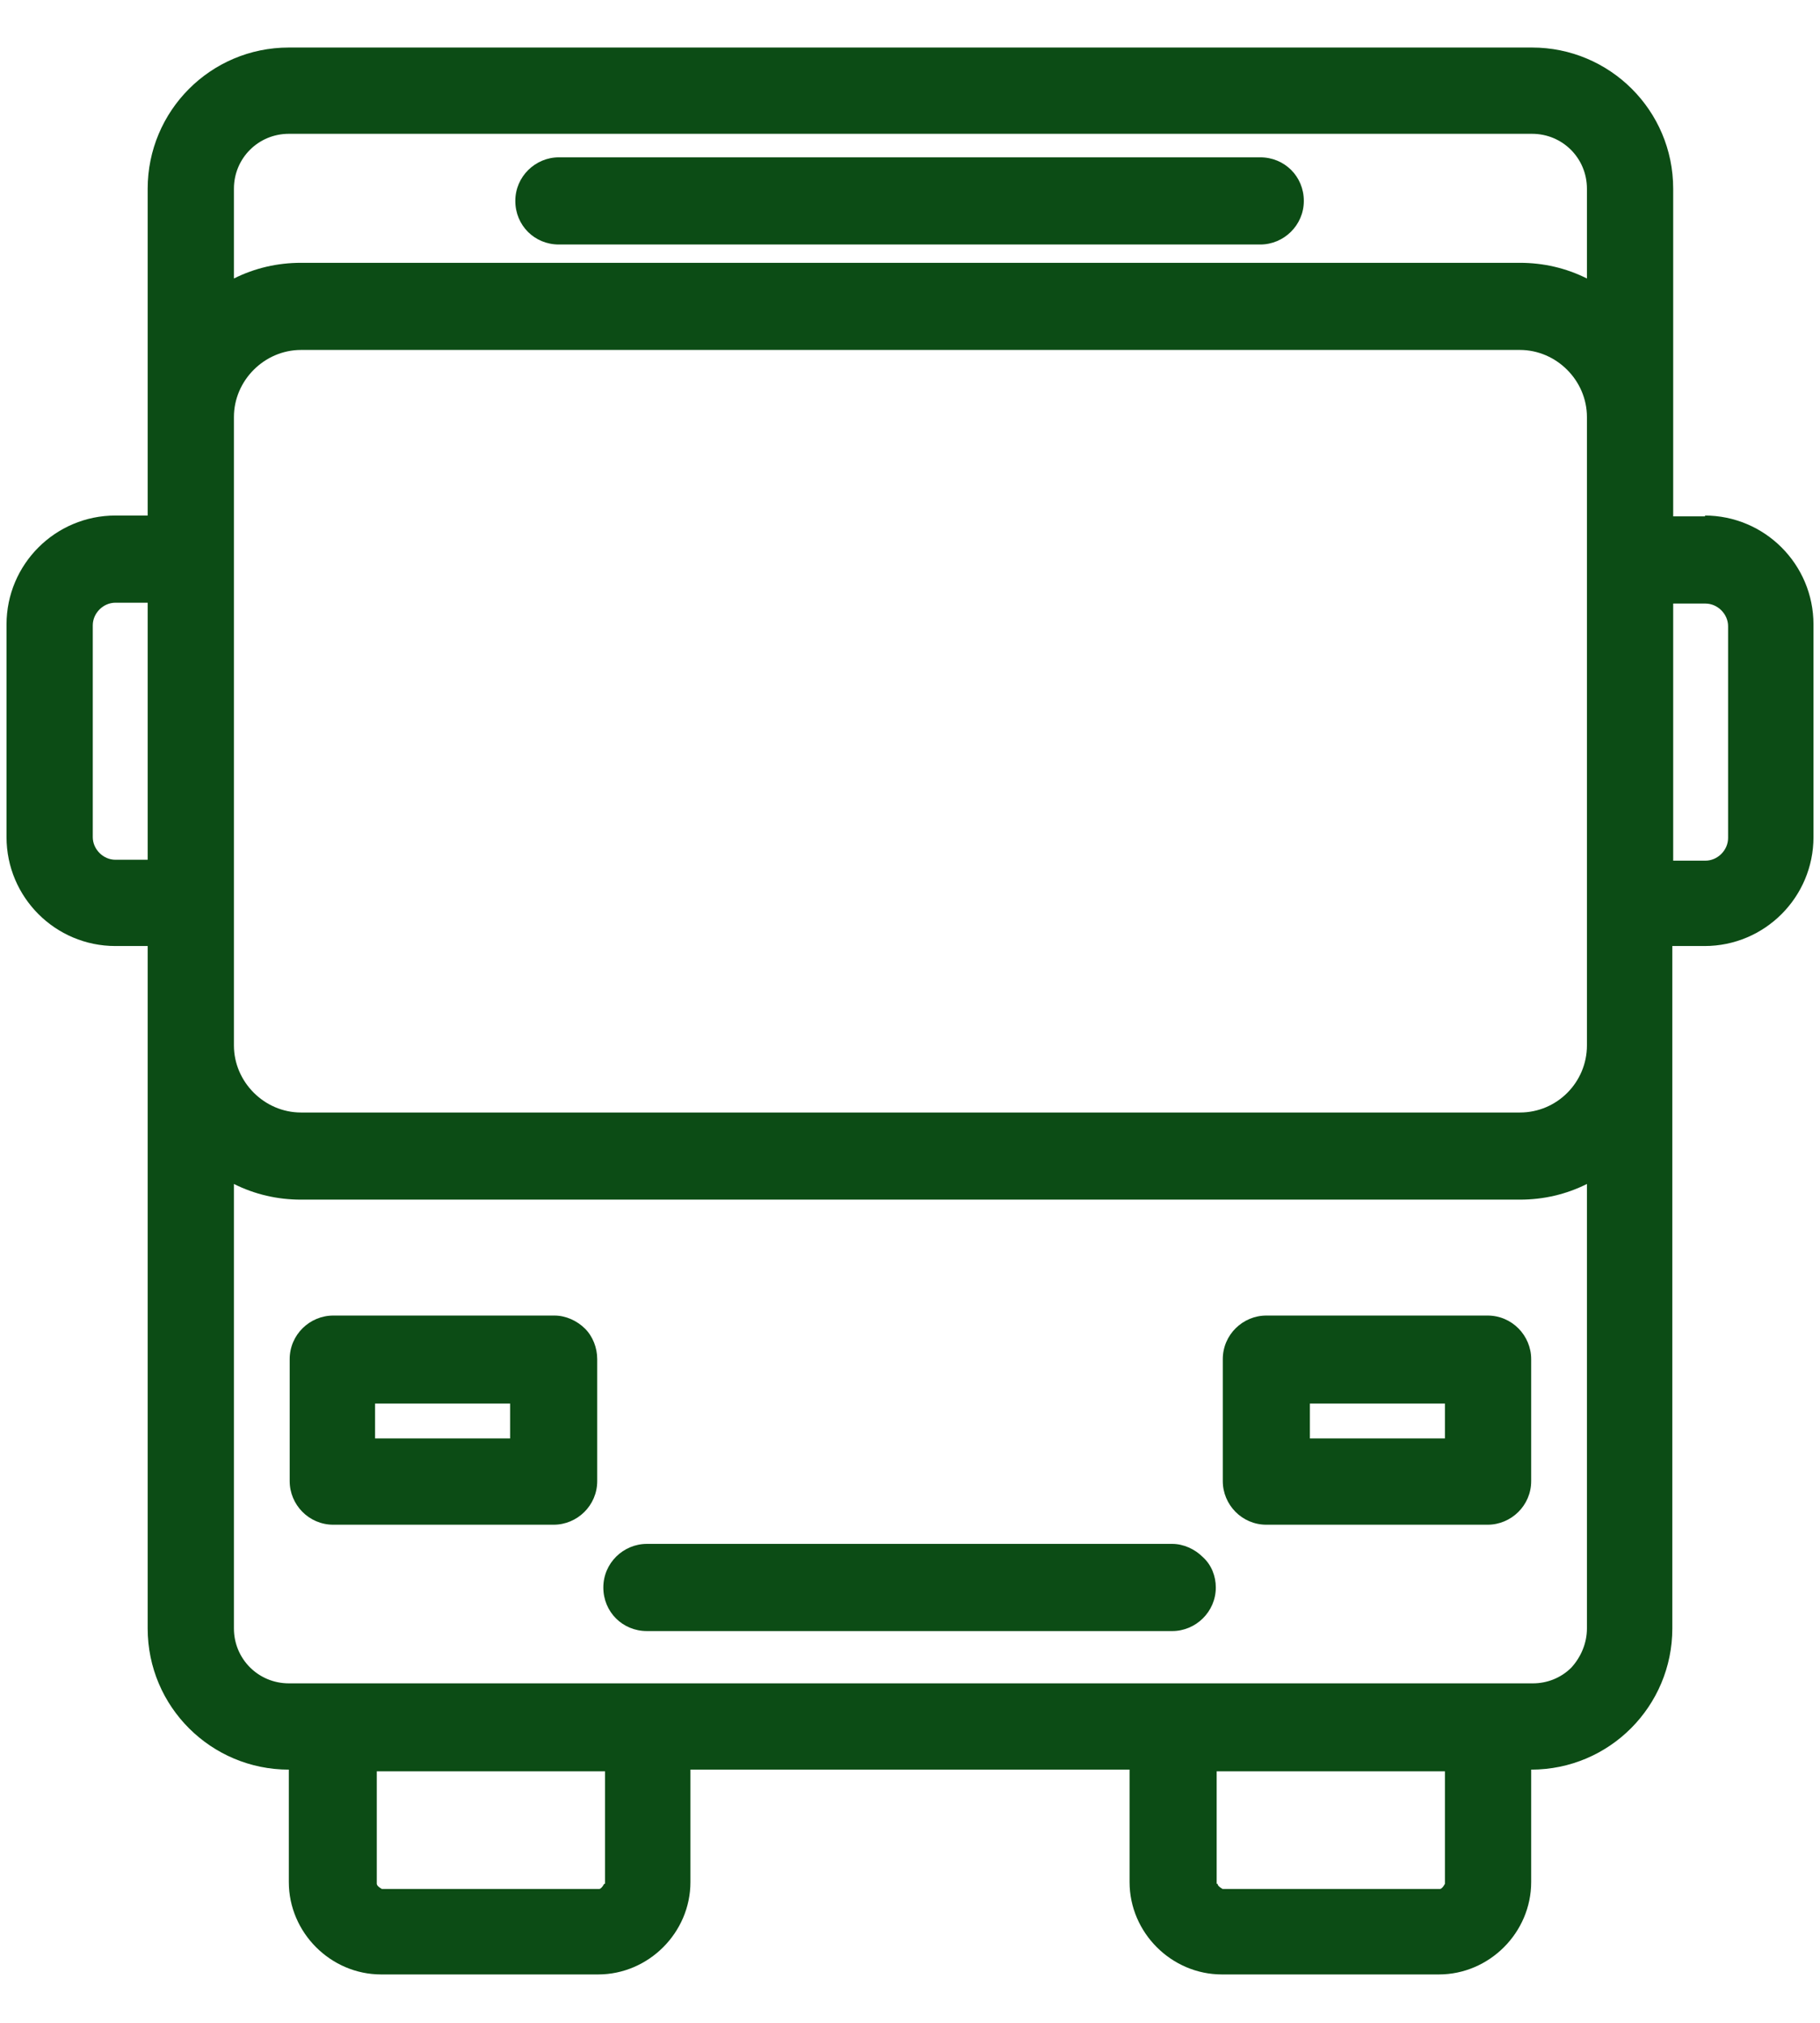
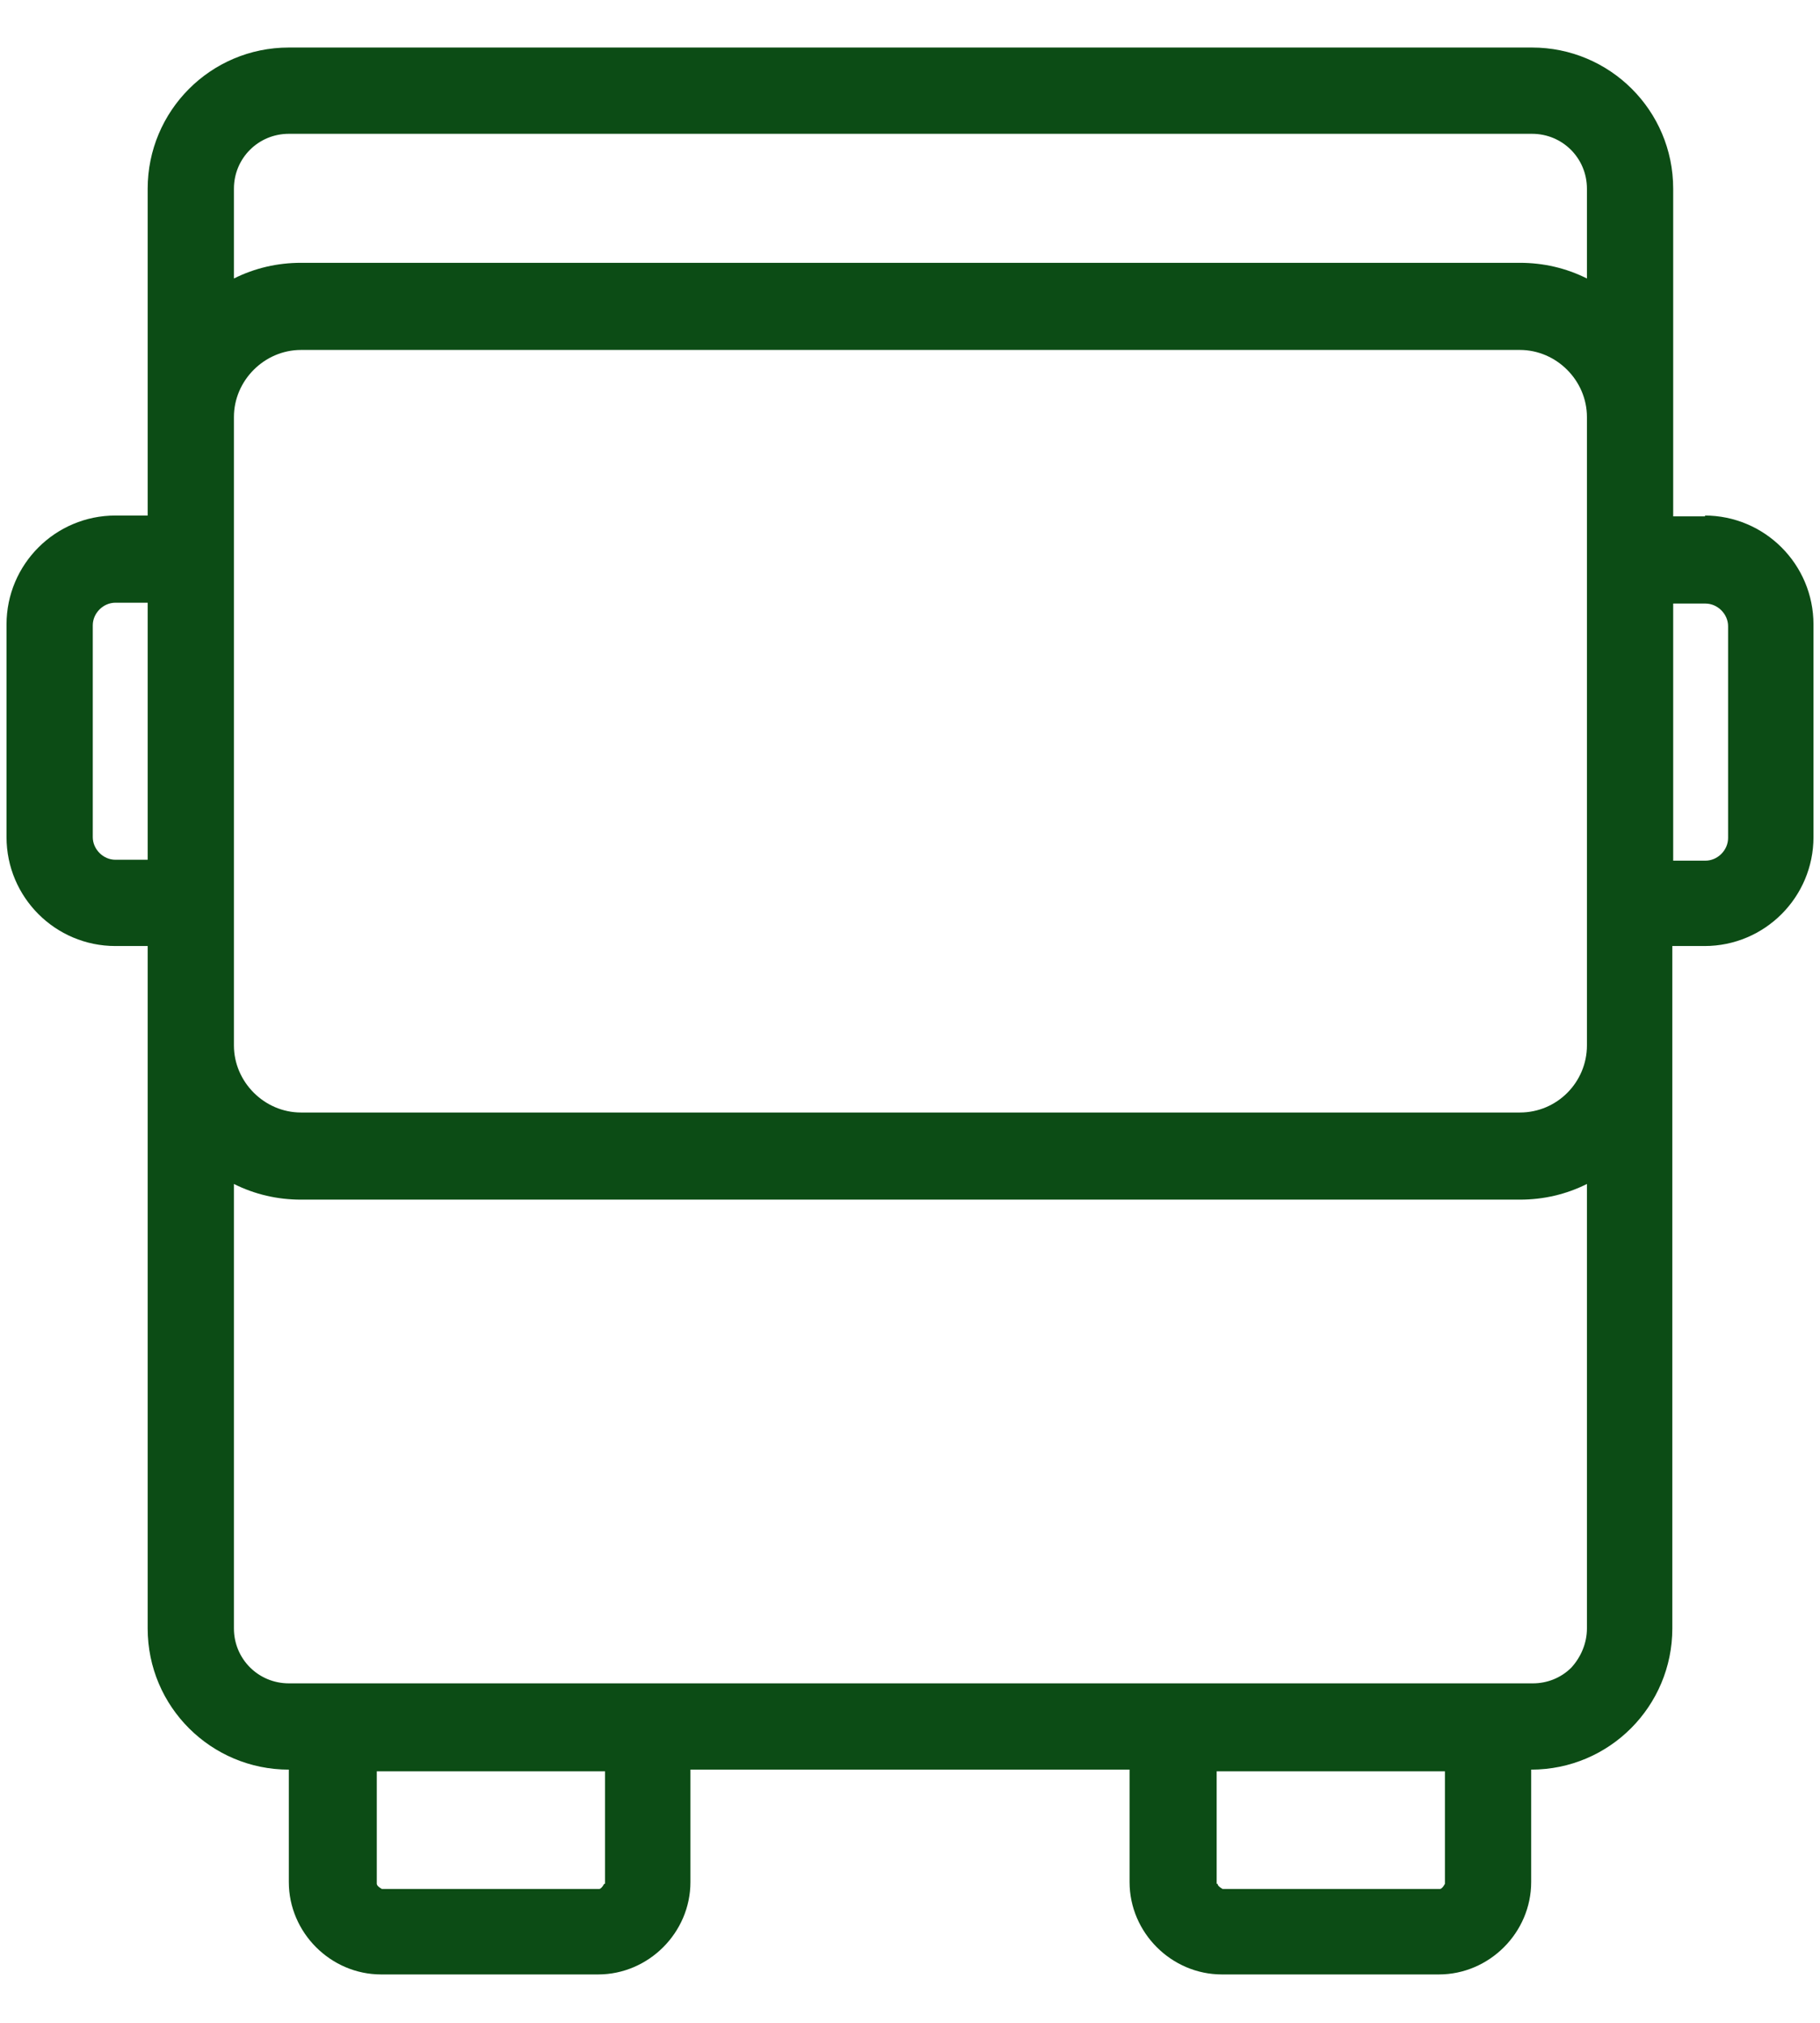
<svg xmlns="http://www.w3.org/2000/svg" width="36" height="40" viewBox="0 0 36 40" fill="none">
  <g clip-path="url(#clip0_440_14166)">
    <path d="M33.734 10.211H33.096V3.732C33.096 2.181 31.838 0.94 30.305 0.94H5.713C4.162 0.94 2.921 2.198 2.921 3.732V10.194H2.283C1.094 10.194 0.129 11.159 0.129 12.348V16.553C0.129 17.742 1.094 18.707 2.283 18.707H2.921V32.201C2.921 33.752 4.179 34.993 5.713 34.993V37.216C5.713 38.215 6.54 39.043 7.539 39.043H11.831C12.83 39.043 13.657 38.215 13.657 37.216V34.993H22.343V37.216C22.343 38.215 23.17 39.043 24.17 39.043H28.461C29.46 39.043 30.287 38.215 30.287 37.216V34.993C31.838 34.993 33.079 33.735 33.079 32.201V18.707H33.717C34.906 18.707 35.871 17.742 35.871 16.553V12.348C35.871 11.159 34.906 10.194 33.717 10.194L33.734 10.211ZM24.066 37.25V35.027H28.581V37.25C28.581 37.25 28.53 37.354 28.478 37.354H24.187C24.187 37.354 24.083 37.302 24.083 37.25H24.066ZM11.951 37.25C11.951 37.25 11.899 37.354 11.848 37.354H7.557C7.557 37.354 7.453 37.302 7.453 37.25V35.027H11.968V37.25H11.951ZM1.835 12.366C1.835 12.124 2.042 11.918 2.283 11.918H2.921V17.001H2.283C2.042 17.001 1.835 16.794 1.835 16.553V12.348V12.366ZM30.063 21.999H5.954C5.23 21.999 4.627 21.396 4.627 20.672V8.247C4.627 7.523 5.23 6.92 5.954 6.92H30.063C30.787 6.92 31.39 7.523 31.39 8.247V20.672C31.39 21.396 30.804 21.999 30.063 21.999ZM31.39 5.507C30.977 5.3 30.529 5.197 30.063 5.197H5.954C5.489 5.197 5.041 5.3 4.627 5.507V3.732C4.627 3.129 5.11 2.646 5.713 2.646H30.305C30.908 2.646 31.39 3.129 31.39 3.732V5.507ZM4.627 23.412C5.041 23.619 5.489 23.722 5.954 23.722H30.063C30.529 23.722 30.977 23.619 31.39 23.412V32.201C31.39 32.494 31.27 32.77 31.08 32.977C30.873 33.183 30.598 33.287 30.322 33.287H5.713C5.11 33.287 4.627 32.804 4.627 32.201V23.412ZM34.182 12.366V16.57C34.182 16.812 33.975 17.019 33.734 17.019H33.096V11.935H33.734C33.975 11.935 34.182 12.142 34.182 12.383V12.366Z" fill="#0C4C15" />
-     <path d="M6.574 30.15H10.952C11.417 30.15 11.813 29.771 11.813 29.288V26.876C11.813 26.652 11.727 26.428 11.572 26.273C11.417 26.118 11.193 26.014 10.969 26.014H6.592C6.126 26.014 5.73 26.393 5.73 26.876V29.288C5.73 29.754 6.109 30.15 6.592 30.15H6.574ZM10.09 27.755V28.444H7.419V27.755H10.09Z" fill="#0C4C15" />
-     <path d="M25.048 30.15H29.426C29.891 30.15 30.287 29.771 30.287 29.288V26.876C30.287 26.41 29.908 26.014 29.426 26.014H25.048C24.583 26.014 24.187 26.393 24.187 26.876V29.288C24.187 29.754 24.566 30.15 25.048 30.15ZM28.581 27.755V28.444H25.91V27.755H28.581Z" fill="#0C4C15" />
-     <path d="M12.796 32.253H23.187C23.652 32.253 24.049 31.873 24.049 31.391C24.049 31.167 23.963 30.943 23.79 30.788C23.635 30.633 23.411 30.529 23.187 30.529H12.796C12.33 30.529 11.934 30.908 11.934 31.391C11.934 31.873 12.313 32.253 12.796 32.253Z" fill="#0C4C15" />
-     <path d="M24.945 3.111H11.055C10.59 3.111 10.193 3.49 10.193 3.973C10.193 4.456 10.572 4.835 11.055 4.835H24.928C25.393 4.835 25.79 4.456 25.79 3.973C25.79 3.49 25.41 3.111 24.928 3.111H24.945Z" fill="#0C4C15" />
  </g>
  <defs>
    <clipPath id="clip0_440_14166">
      <rect width="35.776" height="38.12" fill="white" transform="translate(0.112 0.94)" />
    </clipPath>
  </defs>
</svg>